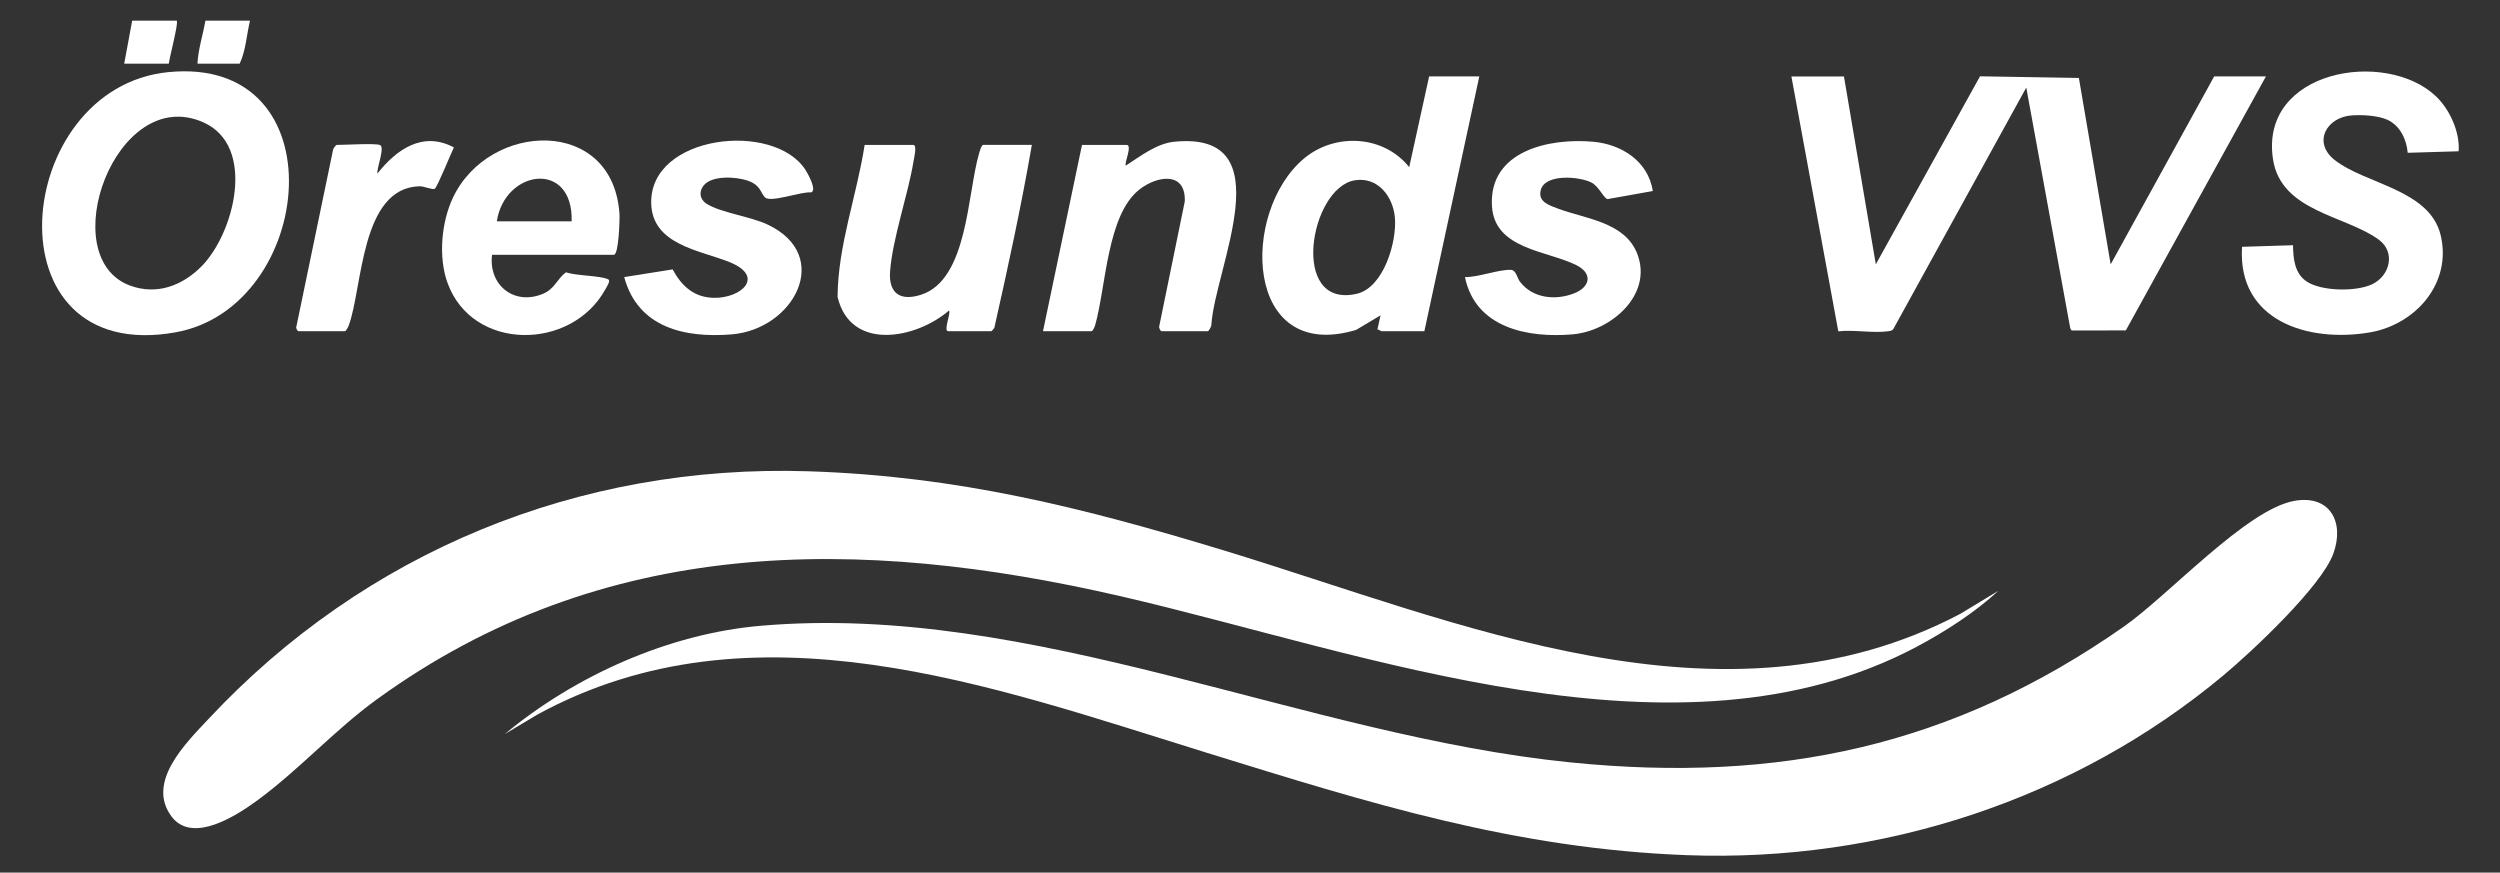
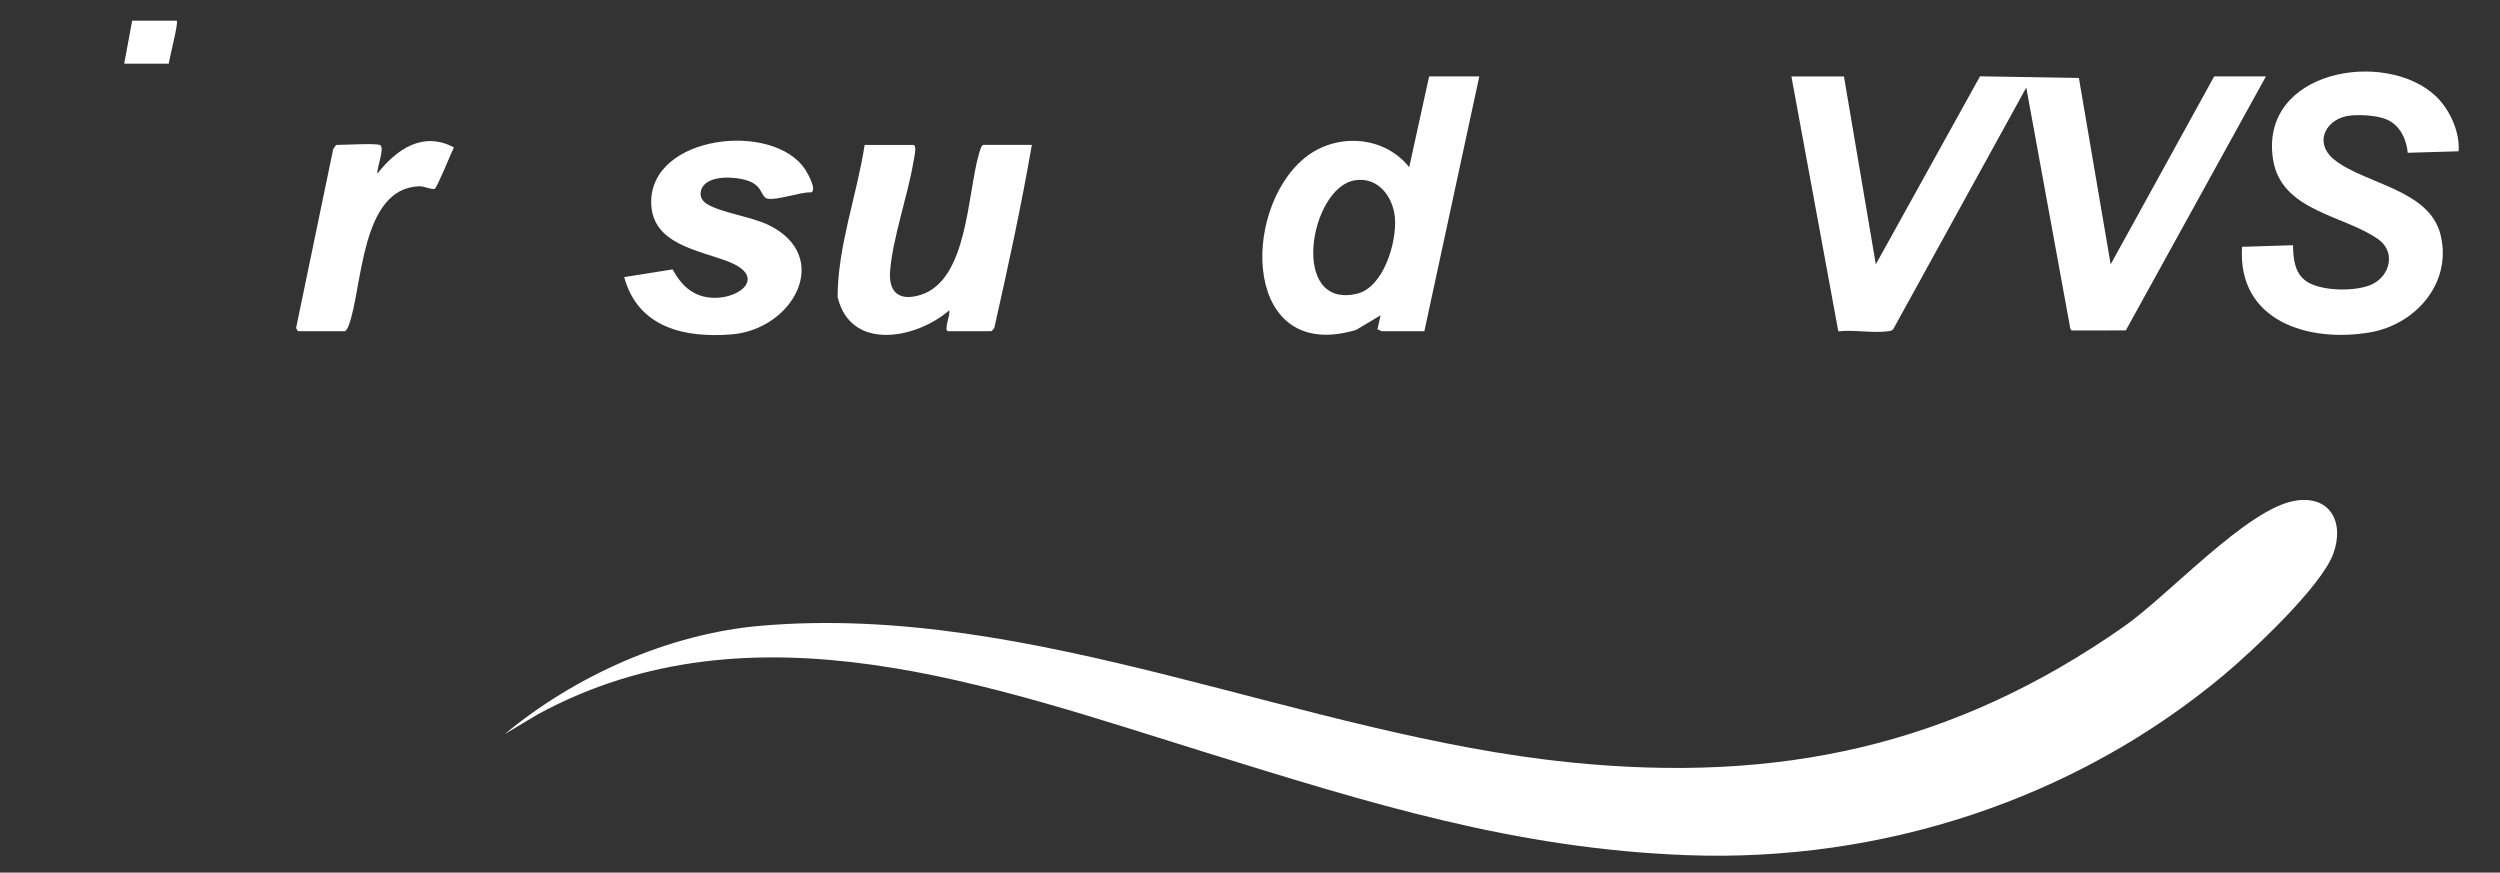
<svg xmlns="http://www.w3.org/2000/svg" id="Layer_1" data-name="Layer 1" viewBox="0 0 1570 548">
  <rect x="0" y="0" width="1570" height="548" fill="#333333" stroke="none" />
  <defs>
    <style>
      .cls-1 {
        fill: #fff;
      }
    </style>
  </defs>
  <path class="cls-1" d="M1158,48l20.01,117.99,65.45-118.07,62.08,1.03,19.96,117.05,65-118.01h32.5l-87.99,159.51-34.04.03-.81-1.19-27.66-151.35-83.45,151.56c-.9,1.29-2.12,1.31-3.5,1.5-9.38,1.26-21.39-1.08-31.09.02l-29.46-160.07h33Z" />
-   <path class="cls-1" d="M105.79,45.29C7.3,54.94-8.65,229.92,110.21,208.71c87.98-15.71,103.35-173.98-4.42-163.42ZM126.41,167.41c-11.95,11.95-27.71,18.01-44.38,12.06-48.82-17.42-9.5-127.12,45.65-102.65,33.62,14.91,19.36,69.97-1.27,90.59Z" />
  <path class="cls-1" d="M1529.65,60.35c8.71,8.2,15.29,22.57,14.36,34.65l-31.96.95c-.77-8.45-4.79-17.09-12.77-20.73-5.96-2.72-15.87-3.21-22.32-2.76-15.88,1.1-24.77,16.91-10.87,27.95,19.27,15.31,59.77,18.46,66.66,47.34,7.18,30.08-15.75,56.09-44.5,61-38.72,6.6-83.23-7.17-80.25-53.75l32.01-1c.13,8.52.96,17.76,8.66,22.84,9.34,6.16,31.24,6.46,41.24,1.57,11.08-5.42,14.56-20.11,4.03-27.84-21.04-15.45-61.41-17.57-66.49-50.51-8.64-56.07,70.51-69.53,102.2-39.7Z" />
  <path class="cls-1" d="M929,48l-34.5,160h-27c-.36,0-1.54-1.25-2.5-1.04l1.99-8.96-15.32,9.17c-70.68,21.26-72.81-74.24-32.69-107.69,19.46-16.23,49.96-14.69,66,5.51l12.51-57h31.5ZM850.73,113.24c-28.16,4.73-41.16,80.92,1.28,71.27,17.01-3.87,25.37-32.89,23.98-48-1.21-13.15-10.73-25.7-25.25-23.27Z" />
-   <path class="cls-1" d="M309,160c-2.33,19.11,13.97,32.09,32,24.5,7.57-3.18,8.74-9.41,14.51-13.51,5.94,2.28,21.82,2,26.52,4.48,1.61.85-1.17,4.96-1.86,6.2-21.25,38.76-83.62,39.2-99.19-4.16-5.79-16.11-3.8-38.12,3.53-53.5,22.85-47.95,100.59-50.83,104.52,10.45.2,3.09-.43,25.54-3.54,25.54h-76.5ZM359,139c1.02-38.7-42.03-32.59-47,0h47Z" />
  <path class="cls-1" d="M648,91c-6.63,38.42-15,76.88-23.57,114.93-.37.55-1.61,2.07-1.93,2.07h-27c-3.26,0,1.8-11.26.49-13-20.79,17.91-61.85,25.78-69.99-8.5.17-32.33,12.09-63.7,17-95.5h30.5c2.59,0,.52,8.29.21,10.21-3.51,21.36-13.26,48.75-14.74,69.25-1.01,13.93,6.54,18.85,19.59,14.59,29.31-9.58,28.86-63.45,36.3-88.7.32-1.08,1.46-5.36,2.64-5.36h30.5Z" />
-   <path class="cls-1" d="M655,208l24.5-117h28c3.84,0-1.6,11.55-.49,13,9.26-5.89,19.13-13.86,30.5-14.99,69.17-6.87,25.26,79.62,23.22,115.22-.09.97-1.62,3.77-2.23,3.77h-29c-.77,0-1.91-2.29-1.45-3.35l15.99-78.12c.79-19.12-17.42-16.24-28.52-7.5-20.38,16.03-20.88,60.95-27.77,85.23-.27.97-1.52,3.75-2.25,3.75h-30.5Z" />
  <path class="cls-1" d="M392,174.01l30.41-4.83c5.7,10.53,13.44,17.7,26.13,17.86,16.95.2,32.32-13.33,9.43-22.51-18.51-7.42-48.55-10.79-49.01-37.07-.75-42.84,76.95-51.58,96.87-20.79,1.6,2.48,7.41,12.95,3.5,14.18-5.86-.75-25.13,6.55-28.85,3.17-2.3-2.09-2.74-6.47-7.78-9.22-6.76-3.69-21.25-4.72-28.06-.64-5.42,3.24-6.61,10.05-1.02,13.72,8.62,5.65,27.81,8.03,38.73,13.27,40.91,19.64,16.14,65.66-22.87,68.84-29.45,2.4-58.88-4.19-67.48-35.98Z" />
-   <path class="cls-1" d="M1037.98,119.96l-28.45,5.08c-2.29-.39-5.39-7.83-9.82-10.25-7.34-4-29.19-5.92-32.07,4.41-2.09,7.49,5.2,9.73,10.83,11.83,17.26,6.44,41.94,8.37,49.7,28.3,10.04,25.8-16.53,48.63-40.69,50.66-28.38,2.38-60.93-4.15-67.49-35.98,8.45.15,21.15-4.87,28.95-4.54,3.14.13,3.94,5.28,5.61,7.47,8.02,10.5,22.39,11.89,34.11,7.23,10.08-4,11.65-12.47,1.31-17.65-18.41-9.21-51.37-9.89-53.02-36.98-2.12-34.82,35.9-42.99,63.53-40.53,17.92,1.59,34.58,12.28,37.49,30.95Z" />
  <path class="cls-1" d="M238.5,91c3.55,1.05-2.03,14.63-1.49,18,11.94-15.14,28.5-26.85,48.03-16.43-1.75,3.52-10.41,24.99-12.04,26-1.28.79-6.79-1.66-9.46-1.6-37.27.87-35.71,63.81-44.57,87.51-.36.97-1.62,3.52-2.48,3.52h-29c-.72,0-1.93-2.16-1.3-3.2l22.87-110.23c-.04-1.06,1.82-3.57,2.43-3.57,5.52,0,23.25-1.11,27,0Z" />
  <path class="cls-1" d="M111,13c1.24,1.25-4.63,23.37-5,27h-28l5-27h28Z" />
-   <path class="cls-1" d="M157,13c-2.15,8.84-2.62,18.89-6.5,27h-26.5c.47-9.11,3.44-18.02,5-27h28Z" />
-   <path class="cls-1" d="M1255,371.01c-14.76,13.63-33.47,25.67-51.33,35.16-149.56,79.45-346.4,3.7-499.66-31.69-165.2-38.14-325.58-38.08-467.33,64.7-26.61,19.3-48.57,43.97-74.77,63.23-12.66,9.31-40.96,28.02-54.18,10.35-16.25-21.72,9.47-46.56,23.24-61.29,98.02-104.86,232.29-160.11,376.57-155.51,93.77,2.99,172.5,22.78,261.23,49.77,147.23,44.79,312.8,118.42,462.25,39.79l23.98-14.51Z" />
+   <path class="cls-1" d="M1255,371.01l23.98-14.51Z" />
  <path class="cls-1" d="M317,460.99c44.17-36.62,102.77-62.96,160.51-67.98,171.24-14.9,340.35,68.92,509.14,85.82,130.28,13.05,239.61-10,347.26-85.42,28.1-19.69,77.03-73.67,107.09-78.89,22.49-3.91,31.48,13.71,24.29,33.27-7.58,20.62-50.93,61.25-68.81,76.19-93.63,78.22-214.87,117.63-337.02,113.07-108.6-4.06-199.54-32.73-301.67-64.33-134.88-41.74-285.38-97.68-420.46-23.88l-20.33,12.16Z" />
</svg>